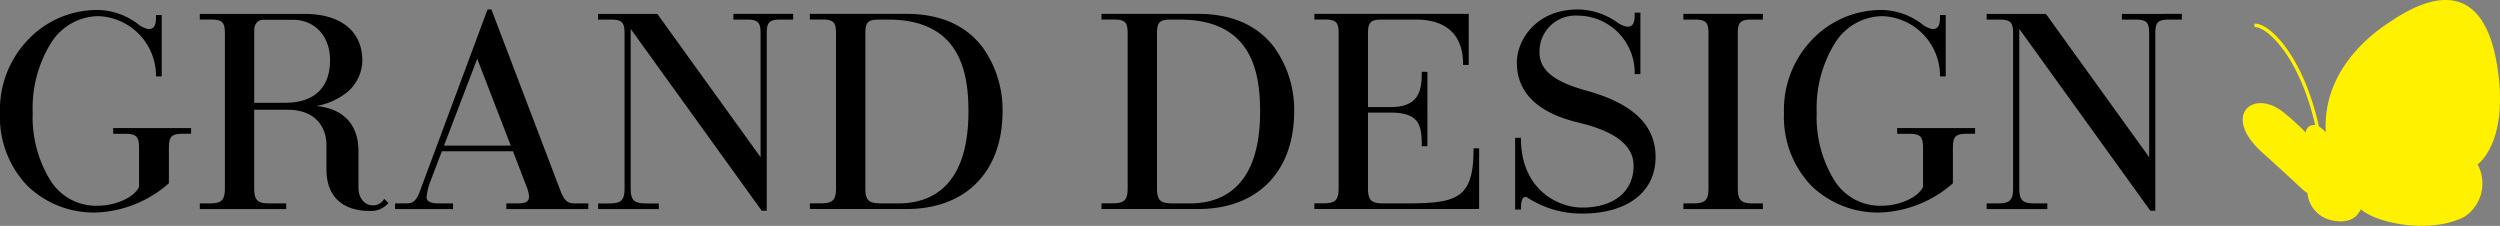
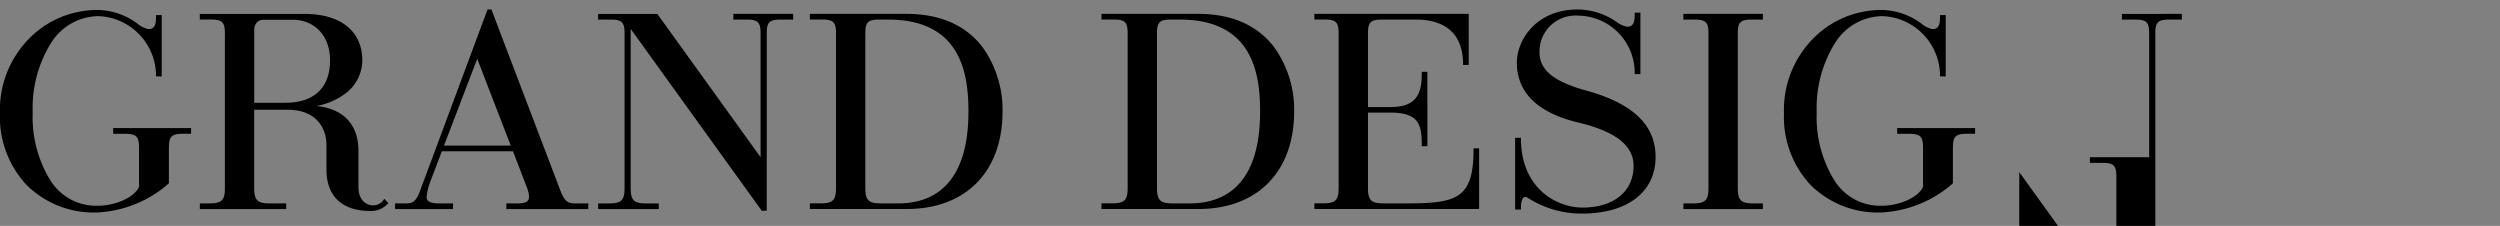
<svg xmlns="http://www.w3.org/2000/svg" width="263.372" height="23.796" viewBox="0 0 263.372 23.796">
  <rect x="0" y="0" width="263.372" height="23.796" fill="#808080" stroke="none" />
  <g transform="translate(-13 -11.001)">
-     <path d="M1444.618,947.442c-1.81-11.365-9.714-5.712-11.642-4.43-1.863,1.244-6.794,5.089-6.414,11.408a2.8,2.8,0,0,0-.715-.607c-1.683-7.5-5.271-10.992-6.817-10.838l.019.18.017.181c1.125-.113,4.63,2.8,6.374,10.319a.844.844,0,0,0-.994.782,25.529,25.529,0,0,0-2.182-2c-3.243-2.78-6.786.143-2.428,4.072s4.355,4.071,4.785,4.286a3.252,3.252,0,0,0,2.428,2.856c2.139.536,2.9-.559,2.99-.819a.372.372,0,0,0,.191-.325c1.795,1.569,7.486,2.623,10.961.787a4.2,4.2,0,0,0,1.357-5.5S1445.905,955.512,1444.618,947.442Z" transform="translate(-1168.54 -929.473)" fill="#fff100" />
-     <path d="M156.9,442.9h1.429c1.245,0,1.444.357,1.444,1.5v13l-10.856-15.065-.02-.027h-6.243v.593H144c1.245,0,1.444.357,1.444,1.5v16.28c0,1.36-.433,1.589-1.735,1.589h-1.05v.594h6.39v-.594h-1.225c-1.3,0-1.735-.229-1.735-1.589v-16.8l13.788,19.13.019.027h.526V444.4c0-1.146.2-1.5,1.445-1.5h1.341V442.3h-6.3Zm146.287-.593v.593h1.428c1.246,0,1.445.357,1.445,1.5v13l-10.857-15.066-.02-.027h-6.243v.593h1.341c1.246,0,1.445.357,1.445,1.5v16.28c0,1.36-.433,1.589-1.735,1.589h-1.051v.594h6.391v-.594H294.11c-1.3,0-1.734-.229-1.734-1.589v-16.8l13.787,19.129.019.027h.526V444.4c0-1.146.2-1.5,1.445-1.5H309.5V442.3Zm-46.2.593h1.2c1.246,0,1.445.357,1.445,1.5v16.28c0,1.36-.433,1.589-1.733,1.589h-.908v.594h8.371v-.594h-.906c-1.3,0-1.735-.229-1.735-1.589V444.4c0-1.146.2-1.5,1.444-1.5h1.2V442.3h-8.371ZM91.571,454.933h1.25c1.27,0,1.474.365,1.474,1.534v4.066c-.589,1.223-2.693,1.979-4.312,1.979a5.681,5.681,0,0,1-4.976-2.585,12.671,12.671,0,0,1-1.914-7.223,12.975,12.975,0,0,1,1.886-7.266,5.97,5.97,0,0,1,5.005-2.9,6.3,6.3,0,0,1,6.1,6.289l0,.062h.6v-6.464h-.6v.064c0,.8-.058,1.415-.8,1.415a2.663,2.663,0,0,1-1.142-.561,7.127,7.127,0,0,0-4.162-1.452,10.026,10.026,0,0,0-7.362,3.113,10.671,10.671,0,0,0-2.974,7.756,10.467,10.467,0,0,0,2.877,7.639,10.036,10.036,0,0,0,7.459,2.816,12.28,12.28,0,0,0,7.438-3.048l.022-.02v-3.683c0-1.17.2-1.534,1.472-1.534h.866v-.6h-8.21Zm187.943,0h1.25c1.27,0,1.474.365,1.474,1.534v4.066c-.589,1.223-2.693,1.979-4.313,1.979a5.682,5.682,0,0,1-4.976-2.585,12.671,12.671,0,0,1-1.914-7.223,12.974,12.974,0,0,1,1.886-7.266,5.971,5.971,0,0,1,5.005-2.9,6.3,6.3,0,0,1,6.1,6.289v.062h.6v-6.464h-.6v.064c0,.8-.059,1.415-.8,1.415a2.665,2.665,0,0,1-1.142-.561,7.125,7.125,0,0,0-4.162-1.452,10.024,10.024,0,0,0-7.361,3.113,10.665,10.665,0,0,0-2.974,7.756,10.47,10.47,0,0,0,2.876,7.639,10.038,10.038,0,0,0,7.459,2.816,12.282,12.282,0,0,0,7.439-3.048l.021-.02v-3.683c0-1.17.2-1.534,1.473-1.534h.866v-.6h-8.211Zm-32.717-4.54c-3.481-.962-4.966-2.174-4.966-4.053a3.789,3.789,0,0,1,4.031-3.856,6.023,6.023,0,0,1,6,6.093l0,.062h.6v-6.465h-.6v.065c0,.8-.059,1.415-.8,1.415a2.627,2.627,0,0,1-1.114-.506,7.243,7.243,0,0,0-4.087-1.311c-4.425,0-6.415,3.265-6.415,5.585,0,3.171,2.183,5.3,6.488,6.329,3.908.933,5.808,2.419,5.808,4.544,0,2.72-2.074,4.41-5.41,4.41-2.6,0-6.457-1.94-6.457-7.289v-.064h-.612v7.563h.612v-.064c0-.848.165-1.132.3-1.221a.358.358,0,0,1,.352.007,10.481,10.481,0,0,0,5.8,1.7c4.771,0,7.734-2.282,7.734-5.956C254.067,454.032,251.689,451.746,246.8,450.392ZM138.721,461.015l-7.287-19.136-.016-.042h-.409L124.026,460.6c-.545,1.6-.913,1.668-1.767,1.668h-.994v.594h6.107v-.594H125.8c-.782,0-1.213-.234-1.213-.66a6.207,6.207,0,0,1,.432-1.747l1.179-3.085h7.491L135.2,460.7c.212.655.233,1.029.07,1.253s-.52.316-1.167.316h-1.11v.594h8.631v-.594h-1.434C139.371,462.267,139.074,461.881,138.721,461.015Zm-12.3-4.835,3.5-9.153,3.536,9.153ZM175.149,442.3H164.964v.593h1.312c1.245,0,1.444.357,1.444,1.5v16.28c0,1.36-.432,1.589-1.732,1.589h-1.024v.594h10.214c6.222,0,10.086-3.939,10.086-10.28a11.31,11.31,0,0,0-2.144-6.816C181.339,443.467,178.658,442.3,175.149,442.3Zm-.871,19.965h-1.734c-1.3,0-1.735-.229-1.735-1.589V444.4c0-1.146.2-1.5,1.445-1.5h.95c7.59,0,8.468,5.528,8.468,9.686C181.672,460.588,177.651,462.267,174.279,462.267Zm31.6-19.965H195.689v.593H197c1.245,0,1.445.357,1.445,1.5v16.28c0,1.36-.433,1.589-1.734,1.589h-1.024v.594H205.9c6.222,0,10.086-3.939,10.086-10.28a11.31,11.31,0,0,0-2.144-6.816C212.065,443.467,209.383,442.3,205.874,442.3ZM205,462.267H203.27c-1.3,0-1.735-.229-1.735-1.589V444.4c0-1.146.2-1.5,1.445-1.5h.95c7.59,0,8.468,5.528,8.468,9.686C212.4,460.588,208.377,462.267,205,462.267Zm-84.919-.409a1.355,1.355,0,0,1-1.134.616c-.74,0-1.537-.591-1.537-1.892v-3.812c0-2.809-1.564-4.475-4.432-4.767a7.1,7.1,0,0,0,2.776-1.116,4.419,4.419,0,0,0,2.063-3.681c0-3.07-2.266-4.9-6.061-4.9H100.695v.593h1.2c1.245,0,1.444.357,1.444,1.5v16.28c0,1.36-.432,1.589-1.732,1.589h-.908v.594h9.1v-.594H108.16c-1.3,0-1.735-.229-1.735-1.589V452.4h3.531c3.01,0,4.083,1.923,4.083,3.722v2.565c0,2.821,1.641,4.376,4.621,4.376a2.4,2.4,0,0,0,1.867-.793l.037-.045-.433-.436ZM109.7,451.665h-3.272v-7.617c0-.683.375-1.124.956-1.124h3.195c1.848,0,3.837,1.339,3.837,4.28C114.412,450.082,112.738,451.665,109.7,451.665Zm125.184,4.869c0,5.288-1.771,5.733-7.249,5.733h-2.138c-1.3,0-1.735-.229-1.735-1.589V452.7h2.392c3.045,0,3.274,1.376,3.274,3.475v.065h.593V448.4h-.593v.064c0,1.848-.251,3.65-3.244,3.65h-2.422V444.4c0-1.146.2-1.5,1.445-1.5h3.59c3.261,0,4.984,1.629,4.984,4.714v.064h.593V442.3H218.115v.593h1.11c1.245,0,1.445.357,1.445,1.5v16.28c0,1.36-.433,1.589-1.734,1.589h-.821v.594h17.357v-6.392h-.593Z" transform="translate(-66.647 -429.837)" />
+     <path d="M156.9,442.9h1.429c1.245,0,1.444.357,1.444,1.5v13l-10.856-15.065-.02-.027h-6.243v.593H144c1.245,0,1.444.357,1.444,1.5v16.28c0,1.36-.433,1.589-1.735,1.589h-1.05v.594h6.39v-.594h-1.225c-1.3,0-1.735-.229-1.735-1.589v-16.8l13.788,19.13.019.027h.526V444.4c0-1.146.2-1.5,1.445-1.5h1.341V442.3h-6.3Zm146.287-.593v.593h1.428c1.246,0,1.445.357,1.445,1.5v13h-6.243v.593h1.341c1.246,0,1.445.357,1.445,1.5v16.28c0,1.36-.433,1.589-1.735,1.589h-1.051v.594h6.391v-.594H294.11c-1.3,0-1.734-.229-1.734-1.589v-16.8l13.787,19.129.019.027h.526V444.4c0-1.146.2-1.5,1.445-1.5H309.5V442.3Zm-46.2.593h1.2c1.246,0,1.445.357,1.445,1.5v16.28c0,1.36-.433,1.589-1.733,1.589h-.908v.594h8.371v-.594h-.906c-1.3,0-1.735-.229-1.735-1.589V444.4c0-1.146.2-1.5,1.444-1.5h1.2V442.3h-8.371ZM91.571,454.933h1.25c1.27,0,1.474.365,1.474,1.534v4.066c-.589,1.223-2.693,1.979-4.312,1.979a5.681,5.681,0,0,1-4.976-2.585,12.671,12.671,0,0,1-1.914-7.223,12.975,12.975,0,0,1,1.886-7.266,5.97,5.97,0,0,1,5.005-2.9,6.3,6.3,0,0,1,6.1,6.289l0,.062h.6v-6.464h-.6v.064c0,.8-.058,1.415-.8,1.415a2.663,2.663,0,0,1-1.142-.561,7.127,7.127,0,0,0-4.162-1.452,10.026,10.026,0,0,0-7.362,3.113,10.671,10.671,0,0,0-2.974,7.756,10.467,10.467,0,0,0,2.877,7.639,10.036,10.036,0,0,0,7.459,2.816,12.28,12.28,0,0,0,7.438-3.048l.022-.02v-3.683c0-1.17.2-1.534,1.472-1.534h.866v-.6h-8.21Zm187.943,0h1.25c1.27,0,1.474.365,1.474,1.534v4.066c-.589,1.223-2.693,1.979-4.313,1.979a5.682,5.682,0,0,1-4.976-2.585,12.671,12.671,0,0,1-1.914-7.223,12.974,12.974,0,0,1,1.886-7.266,5.971,5.971,0,0,1,5.005-2.9,6.3,6.3,0,0,1,6.1,6.289v.062h.6v-6.464h-.6v.064c0,.8-.059,1.415-.8,1.415a2.665,2.665,0,0,1-1.142-.561,7.125,7.125,0,0,0-4.162-1.452,10.024,10.024,0,0,0-7.361,3.113,10.665,10.665,0,0,0-2.974,7.756,10.47,10.47,0,0,0,2.876,7.639,10.038,10.038,0,0,0,7.459,2.816,12.282,12.282,0,0,0,7.439-3.048l.021-.02v-3.683c0-1.17.2-1.534,1.473-1.534h.866v-.6h-8.211Zm-32.717-4.54c-3.481-.962-4.966-2.174-4.966-4.053a3.789,3.789,0,0,1,4.031-3.856,6.023,6.023,0,0,1,6,6.093l0,.062h.6v-6.465h-.6v.065c0,.8-.059,1.415-.8,1.415a2.627,2.627,0,0,1-1.114-.506,7.243,7.243,0,0,0-4.087-1.311c-4.425,0-6.415,3.265-6.415,5.585,0,3.171,2.183,5.3,6.488,6.329,3.908.933,5.808,2.419,5.808,4.544,0,2.72-2.074,4.41-5.41,4.41-2.6,0-6.457-1.94-6.457-7.289v-.064h-.612v7.563h.612v-.064c0-.848.165-1.132.3-1.221a.358.358,0,0,1,.352.007,10.481,10.481,0,0,0,5.8,1.7c4.771,0,7.734-2.282,7.734-5.956C254.067,454.032,251.689,451.746,246.8,450.392ZM138.721,461.015l-7.287-19.136-.016-.042h-.409L124.026,460.6c-.545,1.6-.913,1.668-1.767,1.668h-.994v.594h6.107v-.594H125.8c-.782,0-1.213-.234-1.213-.66a6.207,6.207,0,0,1,.432-1.747l1.179-3.085h7.491L135.2,460.7c.212.655.233,1.029.07,1.253s-.52.316-1.167.316h-1.11v.594h8.631v-.594h-1.434C139.371,462.267,139.074,461.881,138.721,461.015Zm-12.3-4.835,3.5-9.153,3.536,9.153ZM175.149,442.3H164.964v.593h1.312c1.245,0,1.444.357,1.444,1.5v16.28c0,1.36-.432,1.589-1.732,1.589h-1.024v.594h10.214c6.222,0,10.086-3.939,10.086-10.28a11.31,11.31,0,0,0-2.144-6.816C181.339,443.467,178.658,442.3,175.149,442.3Zm-.871,19.965h-1.734c-1.3,0-1.735-.229-1.735-1.589V444.4c0-1.146.2-1.5,1.445-1.5h.95c7.59,0,8.468,5.528,8.468,9.686C181.672,460.588,177.651,462.267,174.279,462.267Zm31.6-19.965H195.689v.593H197c1.245,0,1.445.357,1.445,1.5v16.28c0,1.36-.433,1.589-1.734,1.589h-1.024v.594H205.9c6.222,0,10.086-3.939,10.086-10.28a11.31,11.31,0,0,0-2.144-6.816C212.065,443.467,209.383,442.3,205.874,442.3ZM205,462.267H203.27c-1.3,0-1.735-.229-1.735-1.589V444.4c0-1.146.2-1.5,1.445-1.5h.95c7.59,0,8.468,5.528,8.468,9.686C212.4,460.588,208.377,462.267,205,462.267Zm-84.919-.409a1.355,1.355,0,0,1-1.134.616c-.74,0-1.537-.591-1.537-1.892v-3.812c0-2.809-1.564-4.475-4.432-4.767a7.1,7.1,0,0,0,2.776-1.116,4.419,4.419,0,0,0,2.063-3.681c0-3.07-2.266-4.9-6.061-4.9H100.695v.593h1.2c1.245,0,1.444.357,1.444,1.5v16.28c0,1.36-.432,1.589-1.732,1.589h-.908v.594h9.1v-.594H108.16c-1.3,0-1.735-.229-1.735-1.589V452.4h3.531c3.01,0,4.083,1.923,4.083,3.722v2.565c0,2.821,1.641,4.376,4.621,4.376a2.4,2.4,0,0,0,1.867-.793l.037-.045-.433-.436ZM109.7,451.665h-3.272v-7.617c0-.683.375-1.124.956-1.124h3.195c1.848,0,3.837,1.339,3.837,4.28C114.412,450.082,112.738,451.665,109.7,451.665Zm125.184,4.869c0,5.288-1.771,5.733-7.249,5.733h-2.138c-1.3,0-1.735-.229-1.735-1.589V452.7h2.392c3.045,0,3.274,1.376,3.274,3.475v.065h.593V448.4h-.593v.064c0,1.848-.251,3.65-3.244,3.65h-2.422V444.4c0-1.146.2-1.5,1.445-1.5h3.59c3.261,0,4.984,1.629,4.984,4.714v.064h.593V442.3H218.115v.593h1.11c1.245,0,1.445.357,1.445,1.5v16.28c0,1.36-.433,1.589-1.734,1.589h-.821v.594h17.357v-6.392h-.593Z" transform="translate(-66.647 -429.837)" />
  </g>
</svg>